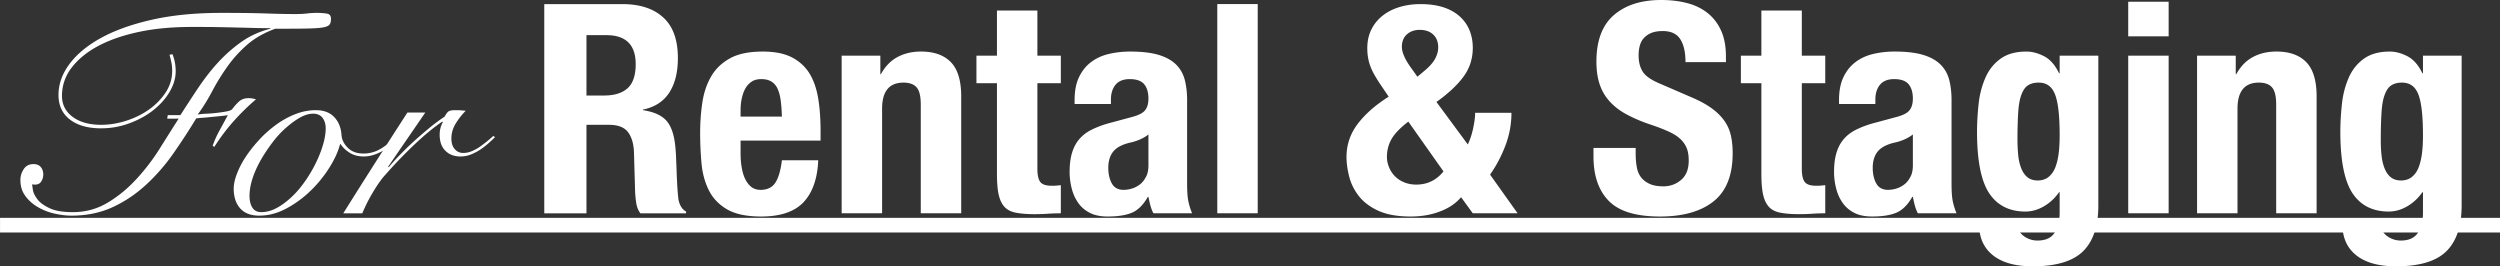
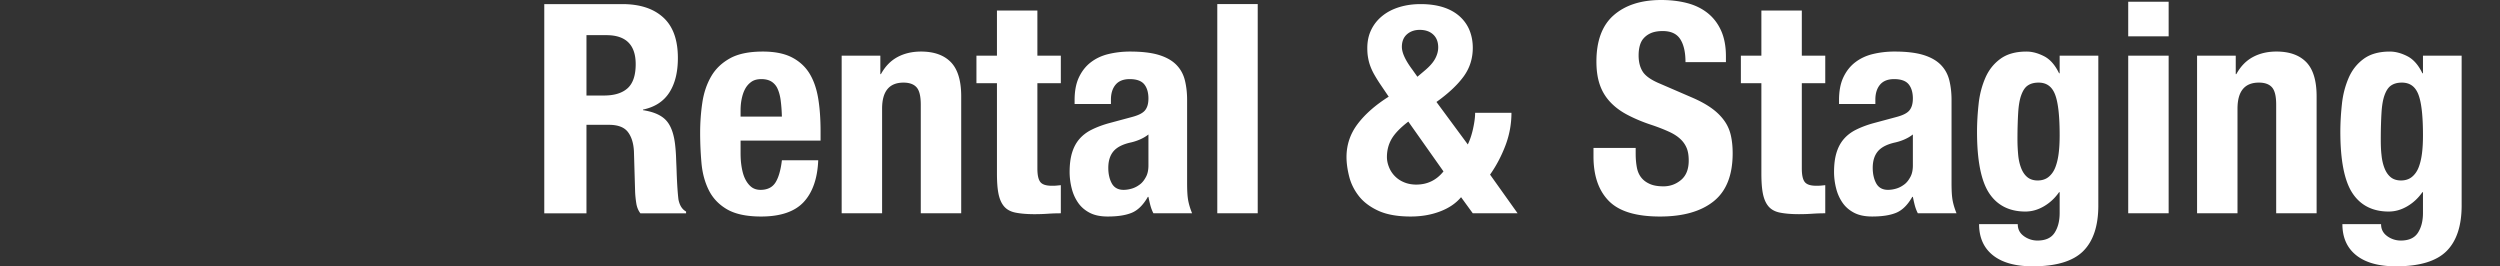
<svg xmlns="http://www.w3.org/2000/svg" version="1.1" id="レイヤー_1" x="0" y="0" viewBox="0 0 170.65 18.18" xml:space="preserve">
  <rect x="0" y="0" width="170.65" height="18.18" fill="#333333" stroke="none" />
  <style>.st1{enable-background:new}.st2{fill:#fff}</style>
  <g id="txt" transform="translate(-70.848 -336)">
-     <path id="line" fill="none" stroke="#fff" d="M70.85 351.37H241.5" />
    <g class="st1">
-       <path class="st2" d="M82.26 344.1l.04-.24h.86c.39-.6.78-1.21 1.19-1.82.41-.61.85-1.19 1.34-1.73s1.03-1.02 1.62-1.44c.59-.42 1.26-.72 1.99-.91v-.04c-.35 0-.7 0-1.06-.01a296.45 296.45 0 00-2.57-.06c-.51-.01-1.1-.01-1.75-.01-1.32 0-2.52.11-3.6.34-1.08.23-2 .55-2.77.96s-1.36.9-1.79 1.45c-.43.55-.65 1.16-.68 1.83-.03.64.2 1.15.69 1.53.49.38 1.15.57 1.99.57.55 0 1.11-.09 1.68-.27.57-.18 1.09-.43 1.56-.76s.85-.72 1.15-1.17c.3-.45.45-.95.45-1.48 0-.23-.02-.43-.06-.61s-.08-.34-.12-.49l.2-.04c.15.37.22.76.22 1.16 0 .48-.14.95-.42 1.42-.28.47-.65.88-1.12 1.25-.47.37-1.01.66-1.63.89s-1.26.34-1.93.34c-.89 0-1.6-.2-2.12-.6-.52-.4-.78-.96-.78-1.68 0-.73.25-1.44.75-2.11.5-.67 1.22-1.27 2.17-1.79s2.11-.93 3.49-1.24 2.95-.46 4.71-.46c1.17 0 2.2.01 3.07.04.87.03 1.52.04 1.95.04.31 0 .58-.01.83-.04s.47-.04.67-.04c.27 0 .49.02.68.05.19.03.28.15.28.35 0 .17-.03.31-.1.4-.07.09-.23.16-.49.2-.26.04-.64.06-1.15.07-.51.01-1.19.01-2.06.01-.77.28-1.42.65-1.94 1.11s-.97.96-1.35 1.5-.72 1.09-1.02 1.66c-.3.57-.63 1.1-.99 1.59.16-.03.36-.05.61-.06.25-.01.49-.03.73-.06s.46-.06.66-.1c.2-.04.33-.1.38-.18.12-.16.26-.32.43-.48.17-.16.39-.24.67-.24.17 0 .34.03.5.08-.55.47-1.06.97-1.54 1.51s-.91 1.12-1.3 1.73l-.12-.06c.13-.37.29-.73.48-1.07s.37-.68.56-1.03c-.17.03-.36.05-.57.07l-.61.06c-.2.02-.39.04-.56.05-.17.01-.31.03-.42.04-.48.8-1 1.59-1.55 2.38-.55.79-1.17 1.5-1.85 2.13-.68.63-1.44 1.15-2.28 1.54s-1.79.59-2.84.59c-.36 0-.74-.05-1.15-.14-.41-.09-.78-.24-1.13-.44s-.63-.45-.86-.76c-.23-.31-.34-.67-.34-1.1 0-.27.08-.51.23-.74.15-.23.38-.34.67-.34.21 0 .38.07.49.2.11.13.17.3.17.5 0 .19-.05.35-.14.49-.09.14-.23.21-.42.21-.08 0-.15-.01-.2-.02 0 .04.02.16.05.37.03.21.14.42.31.65s.45.43.83.61c.38.18.91.27 1.59.27.87 0 1.66-.22 2.38-.65.72-.43 1.37-.97 1.96-1.61.59-.64 1.12-1.33 1.59-2.08s.9-1.43 1.29-2.04h-.78zm15.68 1.4c-.32.36-.68.65-1.08.86-.4.21-.79.32-1.18.32-.37 0-.69-.08-.96-.25-.27-.17-.47-.36-.62-.59h-.04c-.13.51-.38 1.05-.74 1.62-.36.57-.79 1.1-1.29 1.58s-1.05.88-1.65 1.2c-.6.32-1.21.48-1.84.48-.57 0-1.01-.17-1.3-.5-.29-.33-.44-.78-.44-1.34 0-.29.07-.63.22-1.02s.35-.78.61-1.17c.26-.39.57-.78.92-1.16.35-.38.74-.72 1.15-1.02.41-.3.85-.54 1.31-.72.46-.18.92-.27 1.39-.27.55 0 .97.16 1.27.48.3.32.46.73.49 1.24.03.31.17.59.43.85s.62.39 1.07.39c.4 0 .78-.1 1.13-.3.35-.2.68-.46.99-.78l.16.1zm-10.06 3.86c0 .35.07.62.2.82s.33.3.6.3c.36 0 .72-.1 1.07-.29.35-.19.69-.45 1.02-.76s.63-.67.91-1.07.52-.81.73-1.24c.21-.43.37-.84.49-1.25.12-.41.18-.78.18-1.11 0-.28-.07-.52-.21-.71s-.36-.29-.65-.29c-.28 0-.58.09-.9.27-.32.18-.64.42-.97.71-.33.29-.64.63-.93 1.02s-.56.79-.79 1.2-.42.83-.55 1.24c-.13.41-.2.8-.2 1.16z" />
-       <path class="st2" d="M99.88 343.68l-2.54 3.7.04.04c.19-.23.42-.49.71-.79.29-.3.6-.61.94-.92.34-.31.7-.62 1.07-.93.37-.31.74-.58 1.1-.82.07-.13.14-.24.22-.32s.24-.12.48-.12c.15 0 .28 0 .39.01l.35.03c-.23.23-.45.5-.66.83-.21.33-.32.68-.32 1.07 0 .31.08.55.23.72.15.17.34.26.57.26.2 0 .4-.04.59-.12s.38-.18.55-.3a9.385 9.385 0 00.92-.74l.12.08c-.13.13-.29.28-.46.43-.17.15-.36.3-.56.43-.2.13-.41.24-.64.33-.23.09-.46.13-.7.13-.43 0-.77-.13-1.03-.39s-.39-.62-.39-1.09c0-.32.07-.61.22-.86l-.04-.04c-.55.37-1.15.86-1.8 1.47s-1.35 1.32-2.08 2.15c-.27.29-.54.68-.83 1.16-.29.48-.54.97-.75 1.48h-1.3c.72-1.15 1.44-2.29 2.16-3.42.72-1.13 1.46-2.29 2.22-3.46h1.22z" />
-     </g>
+       </g>
    <g class="st1">
      <path class="st2" d="M113.32 336.28c1.2 0 2.13.3 2.8.91.67.61 1 1.53 1 2.77 0 .96-.19 1.74-.58 2.35s-.99 1-1.8 1.17v.04c.72.11 1.25.34 1.58.7.33.36.54.94.62 1.74.03.27.05.56.06.87.01.31.03.66.04 1.05.03.76.07 1.34.12 1.74.08.4.25.67.52.82v.12h-3.12c-.15-.2-.24-.43-.28-.69-.04-.26-.07-.53-.08-.81l-.08-2.74c-.03-.56-.17-1-.42-1.32-.25-.32-.68-.48-1.28-.48h-1.54v6.04H108v-14.28h5.32zm-1.24 6.24c.69 0 1.23-.16 1.6-.49.37-.33.56-.88.56-1.65 0-1.32-.67-1.98-2-1.98h-1.36v4.12h1.2zm9.32 3.94c0 .32.02.63.07.93.05.3.12.57.23.8.11.23.25.42.42.56.17.14.39.21.64.21.47 0 .81-.17 1.02-.5.21-.33.36-.84.44-1.52h2.48c-.05 1.25-.39 2.21-1 2.86s-1.58.98-2.9.98c-1 0-1.78-.17-2.34-.5s-.97-.77-1.24-1.32-.43-1.16-.49-1.84c-.06-.68-.09-1.36-.09-2.04 0-.72.05-1.41.15-2.08.1-.67.3-1.26.6-1.78s.73-.93 1.29-1.24 1.31-.46 2.24-.46c.8 0 1.46.13 1.97.39s.92.63 1.21 1.1c.29.47.49 1.05.6 1.72.11.67.16 1.42.16 2.25v.62h-5.46v.86zm2.74-3.59c-.04-.31-.11-.58-.21-.8a1.1 1.1 0 00-.42-.5c-.18-.11-.41-.17-.69-.17-.28 0-.51.06-.69.19-.18.13-.32.29-.43.5-.11.21-.18.44-.23.69-.05.25-.07.51-.07.76v.42h2.82c-.01-.41-.04-.78-.08-1.09zm6.8-3.07v1.26h.04c.29-.53.67-.92 1.14-1.17.47-.25 1-.37 1.6-.37.88 0 1.56.24 2.03.72.47.48.71 1.26.71 2.34v7.98h-2.76v-7.42c0-.56-.09-.95-.28-1.17-.19-.22-.49-.33-.9-.33-.97 0-1.46.59-1.46 1.78v7.14h-2.76V339.8h2.64zm10.72-3.08v3.08h1.6v1.88h-1.6v5.82c0 .43.06.73.19.91.13.18.39.27.79.27.11 0 .21 0 .32-.01l.3-.03v1.92c-.31 0-.6.01-.89.03-.29.02-.59.03-.91.03-.53 0-.97-.04-1.31-.11s-.6-.22-.78-.44c-.18-.22-.3-.51-.37-.87s-.1-.81-.1-1.36v-6.16h-1.4v-1.88h1.4v-3.08h2.76zm2.54 6.12c0-.63.1-1.15.3-1.57.2-.42.47-.76.81-1.02.34-.26.74-.45 1.2-.56s.95-.17 1.47-.17c.83 0 1.49.08 2 .24.51.16.9.39 1.18.68.28.29.47.64.57 1.05.1.41.15.85.15 1.33v5.66c0 .51.02.9.07 1.18.05.28.14.58.27.9h-2.64c-.09-.17-.16-.36-.21-.55s-.09-.38-.13-.57h-.04c-.32.56-.69.92-1.11 1.09-.42.17-.96.25-1.63.25-.48 0-.89-.08-1.22-.25-.33-.17-.6-.4-.8-.69-.2-.29-.35-.62-.44-.99a4.59 4.59 0 01-.14-1.09c0-.51.05-.94.16-1.31.11-.37.27-.68.49-.94.22-.26.5-.48.84-.65.34-.17.75-.33 1.23-.46l1.56-.42c.41-.11.7-.25.86-.44.16-.19.24-.46.24-.82 0-.41-.1-.74-.29-.97s-.52-.35-.99-.35c-.43 0-.75.13-.96.38-.21.25-.32.59-.32 1.02v.3h-2.48v-.26zm4.44 2.69c-.21.09-.41.15-.58.19-.56.12-.96.32-1.2.6-.24.28-.36.66-.36 1.14 0 .41.08.77.24 1.06.16.29.43.44.8.44.19 0 .38-.03.58-.09.2-.06.38-.16.55-.29.17-.13.3-.31.41-.52.11-.21.16-.47.16-.76v-2.12c-.19.15-.39.26-.6.35zm8.06-9.25v14.28h-2.76v-14.28h2.76zm14.7 8.5c.09-.41.14-.77.14-1.08h2.48c0 .77-.14 1.52-.41 2.23-.27.71-.62 1.38-1.05 1.99l1.88 2.64h-3.06l-.8-1.1c-.36.43-.84.75-1.45.98s-1.27.34-1.99.34c-.89 0-1.63-.13-2.2-.39s-1.02-.6-1.34-1.01c-.32-.41-.54-.86-.66-1.34-.12-.48-.18-.92-.18-1.32 0-.84.26-1.6.77-2.27.51-.67 1.22-1.29 2.11-1.85l-.5-.74c-.2-.29-.36-.55-.49-.78-.13-.23-.22-.44-.29-.64s-.11-.39-.14-.58c-.03-.19-.04-.38-.04-.58 0-.47.09-.88.27-1.25.18-.37.43-.68.75-.94.32-.26.7-.46 1.15-.6.45-.14.94-.21 1.47-.21.61 0 1.14.08 1.59.23.45.15.82.37 1.11.64.29.27.51.59.65.95s.21.75.21 1.16c0 .72-.2 1.37-.61 1.94-.41.57-1.03 1.16-1.87 1.76l2.14 2.9c.15-.31.27-.67.36-1.08zm-5.57.72c-.21.37-.31.78-.31 1.22 0 .21.04.43.13.66a1.843 1.843 0 001.01 1.05c.25.11.54.17.86.17.76 0 1.38-.3 1.86-.9l-2.4-3.4c-.56.43-.94.83-1.15 1.2zm1.43-4.74l.34.48.52-.44c.32-.27.55-.53.69-.79s.21-.52.21-.77c0-.39-.12-.68-.35-.89s-.54-.31-.91-.31c-.35 0-.64.1-.87.3-.23.2-.35.49-.35.86 0 .4.24.92.72 1.56zm15.24 5.76c0 .33.03.64.08.91s.15.5.3.69c.15.19.34.33.59.44s.56.16.93.16c.44 0 .84-.14 1.19-.43s.53-.73.53-1.33c0-.32-.04-.6-.13-.83a1.73 1.73 0 00-.43-.63c-.2-.19-.46-.36-.79-.51-.33-.15-.73-.31-1.21-.47-.64-.21-1.19-.45-1.66-.7-.47-.25-.86-.55-1.17-.89s-.54-.73-.69-1.18c-.15-.45-.22-.96-.22-1.55 0-1.41.39-2.47 1.18-3.16.79-.69 1.87-1.04 3.24-1.04.64 0 1.23.07 1.77.21.54.14 1.01.37 1.4.68.39.31.7.71.92 1.2.22.49.33 1.07.33 1.75v.4h-2.76c0-.68-.12-1.2-.36-1.57-.24-.37-.64-.55-1.2-.55-.32 0-.59.05-.8.14-.21.09-.38.22-.51.37s-.21.33-.26.53c-.05.2-.07.41-.07.62 0 .44.09.81.28 1.11s.59.58 1.2.83l2.22.96c.55.24.99.49 1.34.75.35.26.62.54.83.84.21.3.35.63.43.99.08.36.12.76.12 1.2 0 1.51-.44 2.6-1.31 3.29s-2.09 1.03-3.65 1.03c-1.63 0-2.79-.35-3.49-1.06s-1.05-1.72-1.05-3.04v-.58h2.88v.42zm11.34-9.8v3.08h1.6v1.88h-1.6v5.82c0 .43.06.73.19.91.13.18.39.27.79.27.11 0 .21 0 .32-.01l.3-.03v1.92c-.31 0-.6.01-.89.03-.29.02-.59.03-.91.03-.53 0-.97-.04-1.31-.11s-.6-.22-.78-.44c-.18-.22-.3-.51-.37-.87s-.1-.81-.1-1.36v-6.16h-1.4v-1.88h1.4v-3.08h2.76zm2.54 6.12c0-.63.1-1.15.3-1.57s.47-.76.81-1.02c.34-.26.74-.45 1.2-.56s.95-.17 1.47-.17c.83 0 1.49.08 2 .24.51.16.9.39 1.18.68.28.29.47.64.57 1.05.1.41.15.85.15 1.33v5.66c0 .51.02.9.07 1.18.05.28.14.58.27.9h-2.64c-.09-.17-.16-.36-.21-.55s-.09-.38-.13-.57h-.04c-.32.56-.69.92-1.11 1.09-.42.17-.96.25-1.63.25-.48 0-.89-.08-1.22-.25-.33-.17-.6-.4-.8-.69-.2-.29-.35-.62-.44-.99a4.59 4.59 0 01-.14-1.09c0-.51.05-.94.16-1.31.11-.37.27-.68.49-.94.22-.26.5-.48.84-.65.34-.17.75-.33 1.23-.46l1.56-.42c.41-.11.7-.25.86-.44.16-.19.24-.46.24-.82 0-.41-.1-.74-.29-.97s-.52-.35-.99-.35c-.43 0-.75.13-.96.38-.21.25-.32.59-.32 1.02v.3h-2.48v-.26zm4.44 2.69c-.21.09-.41.15-.58.19-.56.12-.96.32-1.2.6-.24.28-.36.66-.36 1.14 0 .41.08.77.24 1.06.16.29.43.44.8.44.19 0 .38-.03.58-.09.2-.06.38-.16.55-.29.17-.13.3-.31.41-.52.11-.21.16-.47.16-.76v-2.12c-.19.15-.39.26-.6.35zm13.26 4.49c0 1.39-.34 2.43-1.03 3.12s-1.84 1.04-3.45 1.04c-1.17 0-2.08-.25-2.71-.75-.63-.5-.95-1.21-.95-2.13h2.64c0 .35.14.62.42.82a1.572 1.572 0 00.92.3c.56 0 .95-.18 1.18-.54.23-.36.34-.81.34-1.34v-1.42h-.04c-.28.4-.62.72-1.03.96-.41.24-.83.36-1.27.36-1.09 0-1.92-.42-2.47-1.25-.55-.83-.83-2.23-.83-4.19 0-.63.04-1.27.11-1.92.07-.65.23-1.24.46-1.77s.57-.96 1.02-1.29c.45-.33 1.04-.5 1.79-.5.39 0 .79.11 1.2.32.41.21.75.6 1.02 1.16h.04v-1.2h2.64v10.22zm-5.47-3.44c.03.33.1.63.2.89s.24.47.42.62.42.23.71.23.54-.08.73-.23.35-.36.46-.63.19-.59.24-.97.07-.8.07-1.25c0-1.31-.1-2.23-.31-2.78-.21-.55-.58-.82-1.13-.82-.31 0-.55.07-.74.2-.19.13-.33.35-.44.65-.11.3-.18.7-.21 1.2s-.05 1.11-.05 1.83c0 .37.02.73.05 1.06zm10.27-10.46v2.36h-2.76v-2.36h2.76zm0 3.68v10.76h-2.76V339.8h2.76zm4.58 0v1.26h.04c.29-.53.67-.92 1.14-1.17.47-.25 1-.37 1.6-.37.88 0 1.56.24 2.03.72.47.48.71 1.26.71 2.34v7.98h-2.76v-7.42c0-.56-.09-.95-.28-1.17-.19-.22-.49-.33-.9-.33-.97 0-1.46.59-1.46 1.78v7.14h-2.76V339.8h2.64zm15.42 10.22c0 1.39-.34 2.43-1.03 3.12s-1.84 1.04-3.45 1.04c-1.17 0-2.08-.25-2.71-.75-.63-.5-.95-1.21-.95-2.13h2.64c0 .35.14.62.42.82a1.572 1.572 0 00.92.3c.56 0 .95-.18 1.18-.54.23-.36.34-.81.34-1.34v-1.42h-.04c-.28.4-.62.72-1.03.96-.41.24-.83.36-1.27.36-1.09 0-1.92-.42-2.47-1.25-.55-.83-.83-2.23-.83-4.19 0-.63.04-1.27.11-1.92.07-.65.23-1.24.46-1.77s.57-.96 1.02-1.29c.45-.33 1.04-.5 1.79-.5.39 0 .79.11 1.2.32.41.21.75.6 1.02 1.16h.04v-1.2h2.64v10.22zm-5.47-3.44c.03.33.1.63.2.89s.24.47.42.62.42.23.71.23.54-.08.73-.23.35-.36.46-.63.19-.59.24-.97.07-.8.07-1.25c0-1.31-.1-2.23-.31-2.78-.21-.55-.58-.82-1.13-.82-.31 0-.55.07-.74.2-.19.13-.33.35-.44.65-.11.3-.18.7-.21 1.2s-.05 1.11-.05 1.83c0 .37.01.73.05 1.06z" />
    </g>
  </g>
</svg>